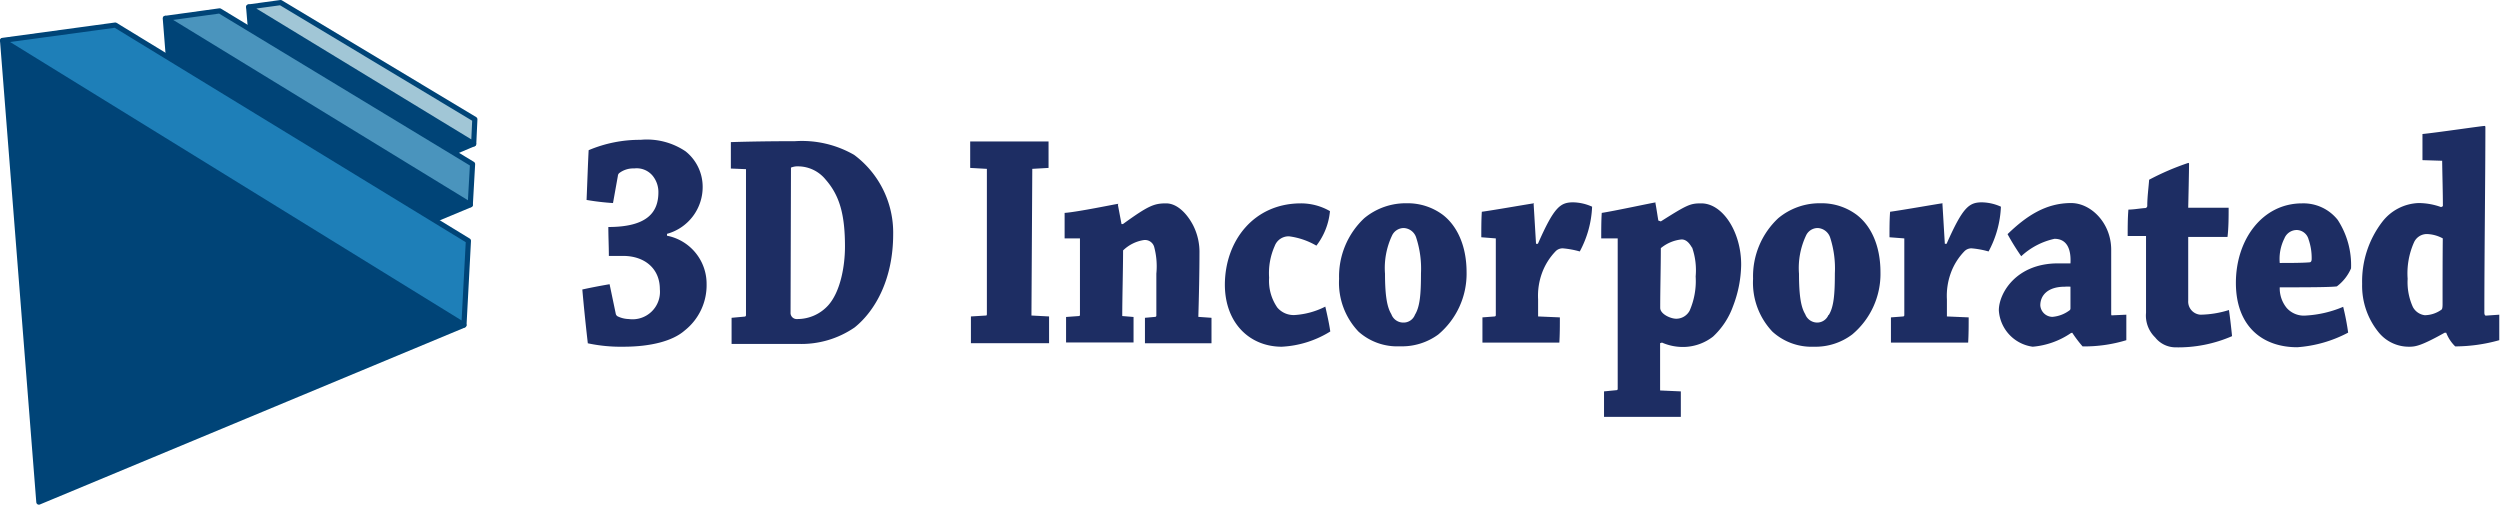
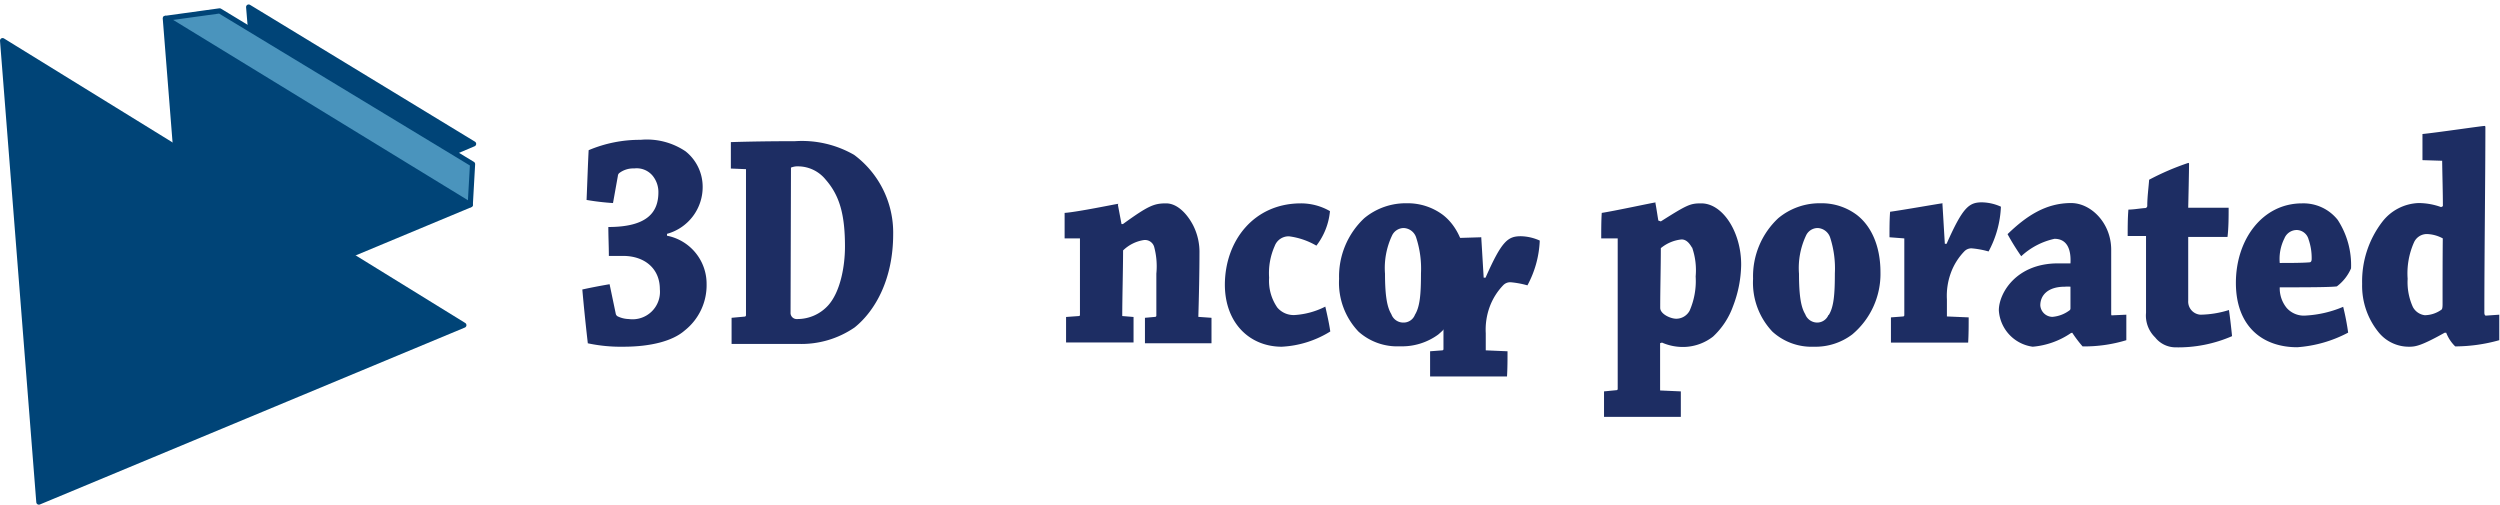
<svg xmlns="http://www.w3.org/2000/svg" xmlns:xlink="http://www.w3.org/1999/xlink" id="レイヤー_1" data-name="レイヤー 1" viewBox="0 0 241.19 48.69">
  <defs>
    <style>.cls-1{fill:#1d2d63;}.cls-2{fill:#047;}.cls-2,.cls-3,.cls-4,.cls-5{stroke:#047;stroke-linecap:round;stroke-linejoin:round;stroke-width:0.5px;}.cls-3{fill:#a1c6d6;}.cls-4{fill:#4a94bd;}.cls-5{fill:#1e7fb8;}</style>
    <symbol id="_3DIncorporated" data-name="3DIncorporated" viewBox="0 0 241.19 48.69">
      <path class="cls-1" d="M59.14,19.59a24,24,0,0,1-2.55-.3c.07-1.62.12-3.24.2-4.8a12.66,12.66,0,0,1,5-1,6.67,6.67,0,0,1,4.35,1.11A4.37,4.37,0,0,1,67.79,18a4.68,4.68,0,0,1-3.44,4.56v.18a4.73,4.73,0,0,1,3.82,4.68,5.57,5.57,0,0,1-2.12,4.47c-1.14,1-3.24,1.56-5.9,1.56a15.29,15.29,0,0,1-3.44-.33c-.2-1.74-.38-3.48-.53-5.19.81-.18,1.75-.36,2.63-.51l.59,2.82a.39.39,0,0,0,.17.27,2.62,2.62,0,0,0,1.09.27,2.65,2.65,0,0,0,3-2.88c0-2-1.47-3.18-3.47-3.21H58.74c0-.9-.05-1.89-.05-2.79,3.82,0,4.83-1.47,4.83-3.36A2.5,2.5,0,0,0,63,17a2,2,0,0,0-1.82-.75,2.23,2.23,0,0,0-1.44.45.39.39,0,0,0-.13.27Z" />
      <path class="cls-1" d="M71.89,30.54s.08-.06.08-.12l0-14.1-1.46-.06c0-.87,0-1.71,0-2.55,1.87-.06,4.1-.09,6.2-.09a10.09,10.09,0,0,1,5.69,1.32,9.34,9.34,0,0,1,3.77,7.65c0,4.26-1.67,7.35-3.72,9A9.07,9.07,0,0,1,77,33.18l-3,0H70.58V30.66Zm4.38-.39a.59.59,0,0,0,.63.63,4,4,0,0,0,3-1.32c1.16-1.29,1.62-3.72,1.62-5.67,0-3.12-.53-4.95-1.88-6.48a3.44,3.44,0,0,0-2.58-1.26,1.7,1.7,0,0,0-.75.12Z" />
-       <path class="cls-1" d="M93.6,16.2V13.65l3.82,0c1.26,0,2.71,0,3.74,0,0,.81,0,1.74,0,2.55l-1.57.09s0,.06,0,.15l-.08,14,1.7.09c0,.84,0,1.74,0,2.58-1,0-2.53,0-3.82,0l-3.72,0c0-.84,0-1.74,0-2.58l1.47-.09c.05,0,.07-.06.07-.12V16.29Z" />
      <path class="cls-1" d="M102.71,23c0-.81,0-1.71,0-2.46,1.27-.09,5-.87,5.14-.87s0,0,0,.09l.35,1.86.13,0c2.45-1.77,3-2,4.17-2s2.13,1.17,2.63,2.16a5.69,5.69,0,0,1,.59,2.67c0,1.71-.05,4.2-.11,6.12l1.27.09c0,.78,0,1.68,0,2.46h-3.26c-1.09,0-2.28,0-3.16,0,0-.78,0-1.68,0-2.46l1-.09a.12.12,0,0,0,.1-.12c0-1.23,0-2.91,0-4.05a7.26,7.26,0,0,0-.21-2.58.92.92,0,0,0-1-.66,3.67,3.67,0,0,0-2,1c0,1.77-.08,4.62-.08,6.33l1.09.09c0,.81,0,1.68,0,2.46h-3.17l-3.34,0c0-.78,0-1.68,0-2.46l1.24-.09c.07,0,.1-.06.1-.12V23Z" />
      <path class="cls-1" d="M125.5,19.62a5.59,5.59,0,0,1,2.81.75A6.42,6.42,0,0,1,127,23.7a7,7,0,0,0-2.63-.9,1.43,1.43,0,0,0-1.39.93,6.41,6.41,0,0,0-.54,3.06,4.52,4.52,0,0,0,.79,2.88,2.06,2.06,0,0,0,1.72.72,7.52,7.52,0,0,0,2.91-.81c.18.78.38,1.68.48,2.4a9.77,9.77,0,0,1-4.68,1.47c-3.09,0-5.49-2.28-5.49-6C118.19,23.19,121,19.62,125.5,19.62Z" />
      <path class="cls-1" d="M131.07,32a6.83,6.83,0,0,1-1.88-5.1,7.7,7.7,0,0,1,2.43-5.85,6.26,6.26,0,0,1,4.1-1.44,5.67,5.67,0,0,1,3.47,1.11c1.31,1,2.3,2.88,2.3,5.55a7.65,7.65,0,0,1-2.73,6,5.91,5.91,0,0,1-3.7,1.14A5.6,5.6,0,0,1,131.07,32Zm5.43-1.62c.49-.78.59-2,.59-4a9.65,9.65,0,0,0-.46-3.45,1.32,1.32,0,0,0-1.19-.93,1.25,1.25,0,0,0-1.14.72,7.34,7.34,0,0,0-.68,3.69c0,2.25.23,3.27.61,3.9a1.22,1.22,0,0,0,1.16.81A1.17,1.17,0,0,0,136.5,30.39Z" />
-       <path class="cls-1" d="M142.91,22.89c0-.81,0-1.71.05-2.46,1.13-.15,4.88-.81,5-.81s0,0,0,.09c.08,1.26.15,2.52.23,3.81l.18,0c1.56-3.54,2.15-4,3.41-4a4.66,4.66,0,0,1,1.82.42,9.91,9.91,0,0,1-1.19,4.32,8.76,8.76,0,0,0-1.62-.3.94.94,0,0,0-.7.27,6,6,0,0,0-1.32,2.1,6.42,6.42,0,0,0-.38,2.55c0,.51,0,1.2,0,1.65l2.1.09c0,.78,0,1.65-.05,2.43h-3.85l-3.57,0c0-.78,0-1.68,0-2.43l1.19-.09a.12.12,0,0,0,.1-.12V23Z" />
+       <path class="cls-1" d="M142.91,22.89s0,0,0,.09c.08,1.26.15,2.52.23,3.81l.18,0c1.56-3.54,2.15-4,3.41-4a4.66,4.66,0,0,1,1.82.42,9.91,9.91,0,0,1-1.19,4.32,8.76,8.76,0,0,0-1.62-.3.94.94,0,0,0-.7.27,6,6,0,0,0-1.32,2.1,6.42,6.42,0,0,0-.38,2.55c0,.51,0,1.2,0,1.65l2.1.09c0,.78,0,1.65-.05,2.43h-3.85l-3.57,0c0-.78,0-1.68,0-2.43l1.19-.09a.12.12,0,0,0,.1-.12V23Z" />
      <path class="cls-1" d="M160.23,21.36c2.56-1.62,2.84-1.74,3.9-1.74,2.1,0,3.87,2.82,3.85,5.94a11.55,11.55,0,0,1-.79,4,7.41,7.41,0,0,1-1.92,2.91,4.74,4.74,0,0,1-2.71,1,5,5,0,0,1-2.22-.42l-.18.06c0,1.5,0,3,0,4.56l2,.09c0,.81,0,1.68,0,2.46-1.22,0-2.73,0-4.07,0-1,0-2.33,0-3.34,0,0-.78,0-1.65,0-2.46l1.22-.12c.07,0,.1-.06.1-.15l0-14.49-1.59,0c0-.81,0-1.68.05-2.46,1.19-.18,5-1,5.13-1s.05,0,.05.06c.11.57.18,1.11.28,1.68Zm3,2.52c-.21-.36-.51-.78-1-.78a3.73,3.73,0,0,0-2,.84c0,1.68-.06,4.08-.06,5.76,0,.6,1,1.05,1.55,1.05a1.47,1.47,0,0,0,1.29-.78,7.14,7.14,0,0,0,.58-3.3A6.67,6.67,0,0,0,163.25,23.88Z" />
      <path class="cls-1" d="M171,32a6.86,6.86,0,0,1-1.87-5.1,7.67,7.67,0,0,1,2.43-5.85,6.24,6.24,0,0,1,4.1-1.44,5.64,5.64,0,0,1,3.46,1.11c1.32,1,2.3,2.88,2.3,5.55a7.62,7.62,0,0,1-2.73,6A5.88,5.88,0,0,1,175,33.45,5.61,5.61,0,0,1,171,32Zm5.44-1.62c.48-.78.58-2,.58-4a9.72,9.72,0,0,0-.45-3.45,1.34,1.34,0,0,0-1.19-.93,1.24,1.24,0,0,0-1.14.72,7.34,7.34,0,0,0-.68,3.69c0,2.25.22,3.27.6,3.9a1.24,1.24,0,0,0,1.17.81A1.18,1.18,0,0,0,176.4,30.39Z" />
      <path class="cls-1" d="M182.29,22.89c0-.81,0-1.71.06-2.46,1.13-.15,4.88-.81,5-.81s.05,0,.05.09c.08,1.26.15,2.52.23,3.81l.17,0c1.57-3.54,2.16-4,3.42-4a4.66,4.66,0,0,1,1.82.42,9.91,9.91,0,0,1-1.19,4.32,8.76,8.76,0,0,0-1.62-.3.94.94,0,0,0-.7.27,5.88,5.88,0,0,0-1.32,2.1,6.42,6.42,0,0,0-.38,2.55c0,.51,0,1.2,0,1.65l2.1.09c0,.78,0,1.65-.05,2.43H186l-3.57,0c0-.78,0-1.68,0-2.43l1.19-.09a.12.12,0,0,0,.1-.12V23Z" />
      <path class="cls-1" d="M199.8,32.13a7.7,7.7,0,0,1-3.69,1.32,3.78,3.78,0,0,1-3.27-3.51c0-1.65,1.67-4.53,5.7-4.53h1.21c.08-1.47-.4-2.37-1.54-2.37A6.84,6.84,0,0,0,195,24.72a23.29,23.29,0,0,1-1.32-2.13c1.83-1.77,3.7-3,6.13-3,1.94,0,3.87,1.95,3.87,4.5,0,2,0,4.83,0,6.12,0,.18,0,.24.12.21l1.34-.06c0,.78,0,1.68,0,2.46a13.85,13.85,0,0,1-4.22.6,12.2,12.2,0,0,1-1-1.32ZM198,30.57a3.19,3.19,0,0,0,1.7-.66.29.29,0,0,0,.05-.18V27.66a3.14,3.14,0,0,0-.54,0c-1.66,0-2.37.84-2.37,1.8A1.19,1.19,0,0,0,198,30.57Z" />
      <path class="cls-1" d="M207.92,32.55a2.93,2.93,0,0,1-.88-2.37c0-1.68,0-3.12,0-3.48,0-.63,0-3.66,0-3.93h-1.77c0-.84,0-1.71.07-2.55.51,0,1.14-.12,1.65-.15a.22.22,0,0,0,.17-.24c0-.81.13-1.77.18-2.49a24.84,24.84,0,0,1,3.77-1.62c.05,0,.08,0,.08.12,0,.66-.06,3.39-.08,4.2l3.9,0c0,.87,0,1.92-.11,2.82l-3.79,0v2.49c0,1.23,0,2.31,0,3.66a1.27,1.27,0,0,0,1.17,1.35,9.6,9.6,0,0,0,2.76-.45c.12.81.22,1.74.3,2.52a13,13,0,0,1-5.49,1.08A2.51,2.51,0,0,1,207.92,32.55Z" />
      <path class="cls-1" d="M222.09,19.62a4.22,4.22,0,0,1,3.44,1.59,8,8,0,0,1,1.29,4.68,4.33,4.33,0,0,1-1.37,1.74c-.68.09-3.26.09-5.51.09a3,3,0,0,0,.68,2,2.22,2.22,0,0,0,1.87.72,10.7,10.7,0,0,0,3.57-.84,23.18,23.18,0,0,1,.48,2.49,12.34,12.34,0,0,1-4.91,1.41c-3.34,0-5.92-2-5.92-6.21S218.29,19.62,222.09,19.62ZM220.39,23a4.41,4.41,0,0,0-.45,2.37c.88,0,2.12,0,2.86-.06.15,0,.22-.12.22-.33a5.43,5.43,0,0,0-.3-1.89,1.21,1.21,0,0,0-1.14-.9A1.29,1.29,0,0,0,220.39,23Z" />
      <path class="cls-1" d="M235.85,32.1c-2.25,1.26-2.81,1.35-3.41,1.35a3.75,3.75,0,0,1-3-1.44,7.1,7.1,0,0,1-1.55-4.62,9.45,9.45,0,0,1,1.95-6,4.63,4.63,0,0,1,3.49-1.8,6.4,6.4,0,0,1,2.18.39l.17-.09c0-1.35-.05-2.88-.07-4.38l-1.9-.06c0-.84,0-1.71,0-2.52,1.49-.15,5.72-.78,6-.78a.09.09,0,0,1,.07.09c0,4.8-.1,12.45-.1,17.91,0,.18.05.3.15.3l1.29-.09c0,.75,0,1.68,0,2.46a15.86,15.86,0,0,1-4.25.6A3.69,3.69,0,0,1,236,32.1ZM235.67,23a3.42,3.42,0,0,0-1.51-.42,1.36,1.36,0,0,0-1.27.81,7.34,7.34,0,0,0-.61,3.51,5.79,5.79,0,0,0,.51,2.73,1.52,1.52,0,0,0,1.14.78,2.82,2.82,0,0,0,1.62-.54c.07-.06.1-.21.1-.54C235.65,27.33,235.65,24.9,235.67,23Z" />
      <polygon class="cls-2" points="23.99 0.68 25.78 22.29 45.69 13.88 23.99 0.68" />
-       <polygon class="cls-3" points="24 0.67 27.07 0.25 45.81 11.51 45.7 13.88 24 0.67" />
      <polygon class="cls-2" points="15.95 1.77 18.27 31.06 45.37 19.76 15.95 1.77" />
      <polygon class="cls-4" points="15.98 1.77 21.19 1.05 45.59 15.83 45.37 19.75 15.98 1.77" />
      <polygon class="cls-2" points="0.25 3.92 3.75 48.44 44.75 31.37 0.25 3.92" />
-       <polygon class="cls-5" points="0.25 3.9 11.12 2.42 45.19 23.23 44.76 31.35 0.25 3.9" />
    </symbol>
  </defs>
  <use width="241.19" height="48.69" transform="translate(0 0)" xlink:href="#_3DIncorporated" />
</svg>